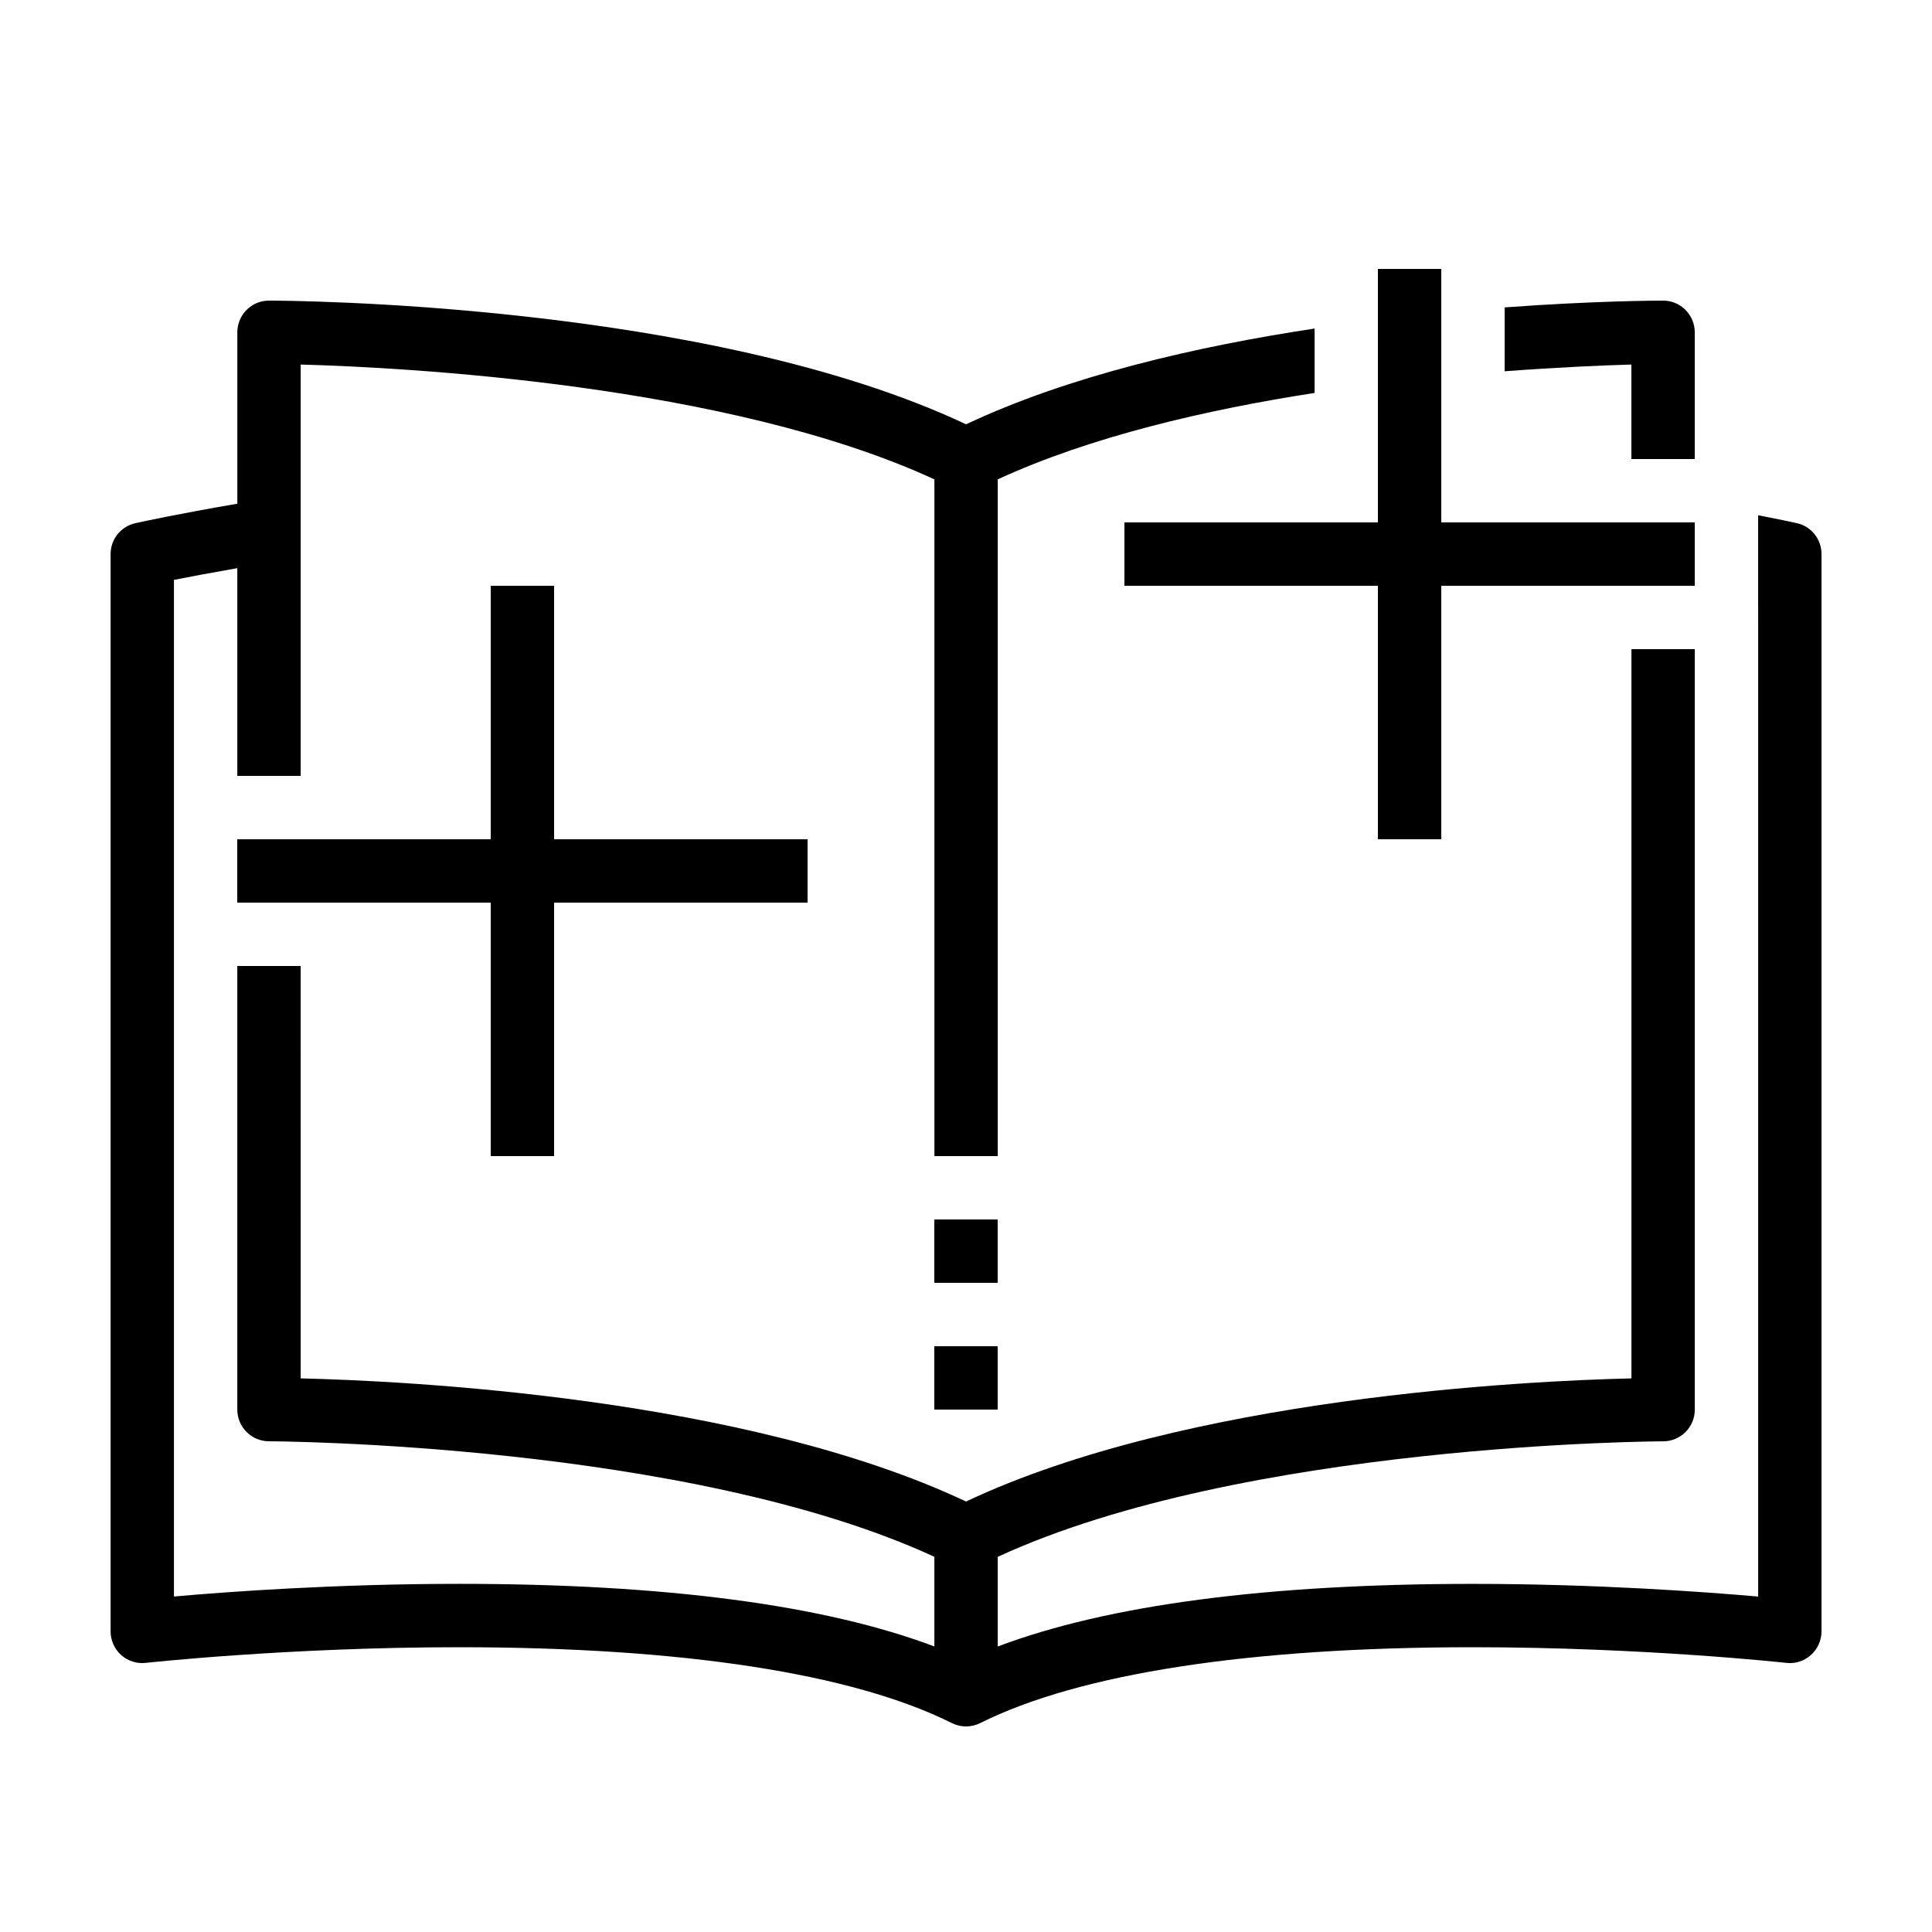
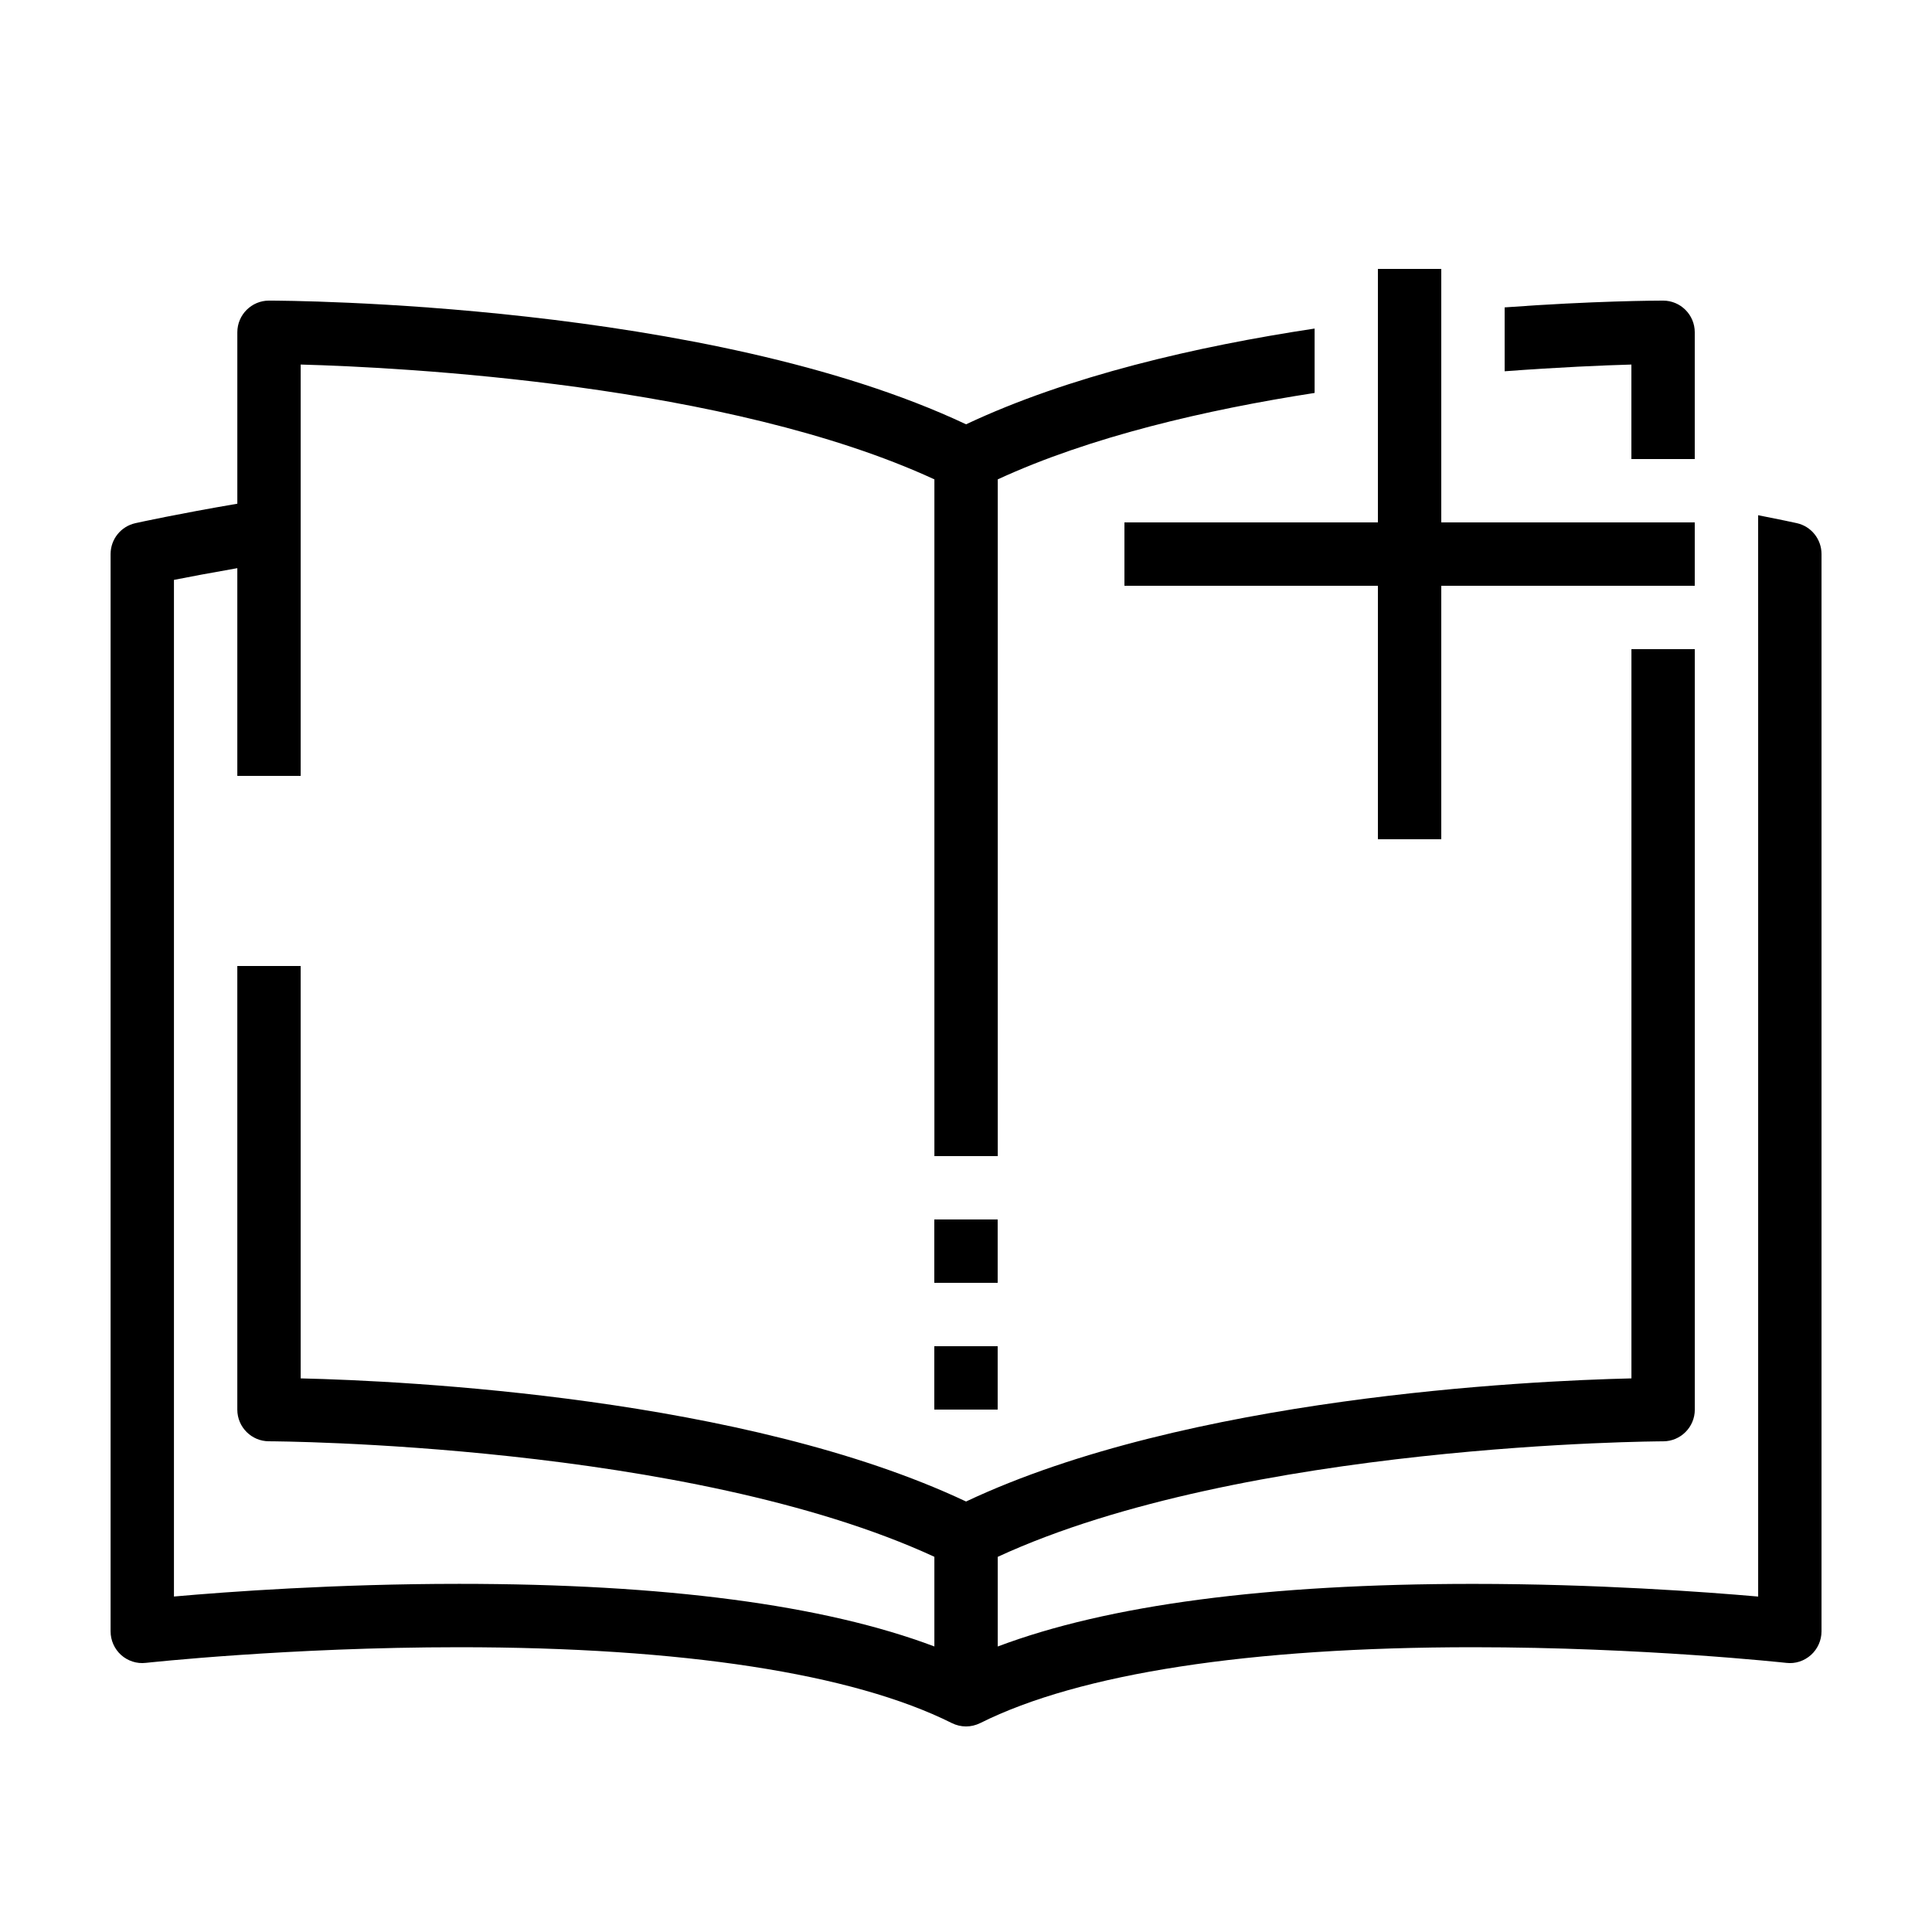
<svg xmlns="http://www.w3.org/2000/svg" fill="#000000" width="800px" height="800px" version="1.1" viewBox="144 144 512 512">
  <g>
    <path d="m182.61 584.68c0.387-0.035 37.922-4.148 83.043-4.148 59.129 0 104.29 6.953 130.59 20.102 1.191 0.586 2.469 0.891 3.762 0.891 1.293 0 2.551-0.301 3.762-0.891 26.301-13.148 71.457-20.102 130.59-20.102 45.141 0 82.66 4.113 83.043 4.148 2.367 0.285 4.719-0.488 6.531-2.098 1.762-1.594 2.789-3.863 2.789-6.266v-285.49c0-3.93-2.719-7.356-6.582-8.195-0.605-0.133-4.316-0.941-10.211-2.098v17.129l0.004 18.371v251.07c-14.176-1.242-42.941-3.359-75.57-3.359-54.496 0-96.766 5.574-125.95 16.594v-23.762c65.309-30.145 175.21-30.613 176.33-30.613 4.637 0 8.398-3.762 8.398-8.398v-201.53h-16.793v193.25c-27.91 0.656-117.76 5.004-176.33 32.629-58.578-27.625-148.42-31.977-176.33-32.629l-0.004-109.28h-16.793v117.55c0 4.637 3.762 8.398 8.398 8.398 1.125 0 111.02 0.469 176.33 30.613v23.762c-29.188-11.016-71.457-16.594-125.95-16.594-32.629 0-61.398 2.098-75.57 3.359v-269.42c3.965-0.789 9.875-1.898 16.793-3.106v55.047h16.793v-109.01c27.055 0.738 113.16 5.156 167.94 30.43v179.34h16.793v-179.34c24.453-11.285 55.031-18.422 83.969-22.906v-17.062c-31.355 4.734-65.176 12.562-92.363 25.375-68.551-32.312-179.95-32.781-184.73-32.781-4.637 0-8.398 3.762-8.398 8.398v45.426c-15.754 2.688-25.945 4.922-27.004 5.156-3.863 0.855-6.582 4.266-6.582 8.195v285.49c0 2.383 1.023 4.668 2.789 6.266 1.793 1.594 4.195 2.367 6.531 2.082z" />
    <path d="m542.75 242.39c14.34-1.074 26.215-1.578 33.586-1.781v25.039h16.793v-33.586c0-4.637-3.762-8.398-8.398-8.398-1.762 0-18.406 0.066-41.984 1.797z" />
    <path d="m391.6 467.17h16.793v16.793h-16.793z" />
    <path d="m391.6 500.76h16.793v16.793h-16.793z" />
    <path d="m509.16 282.44h-67.172v16.797h67.172v67.172h16.793v-67.172h67.176v-16.797h-67.176v-67.172h-16.793z" />
-     <path d="m274.05 450.38h16.793v-67.176h67.176v-16.793h-67.176v-67.172h-16.793v67.172h-67.176v16.793h67.176z" />
  </g>
</svg>